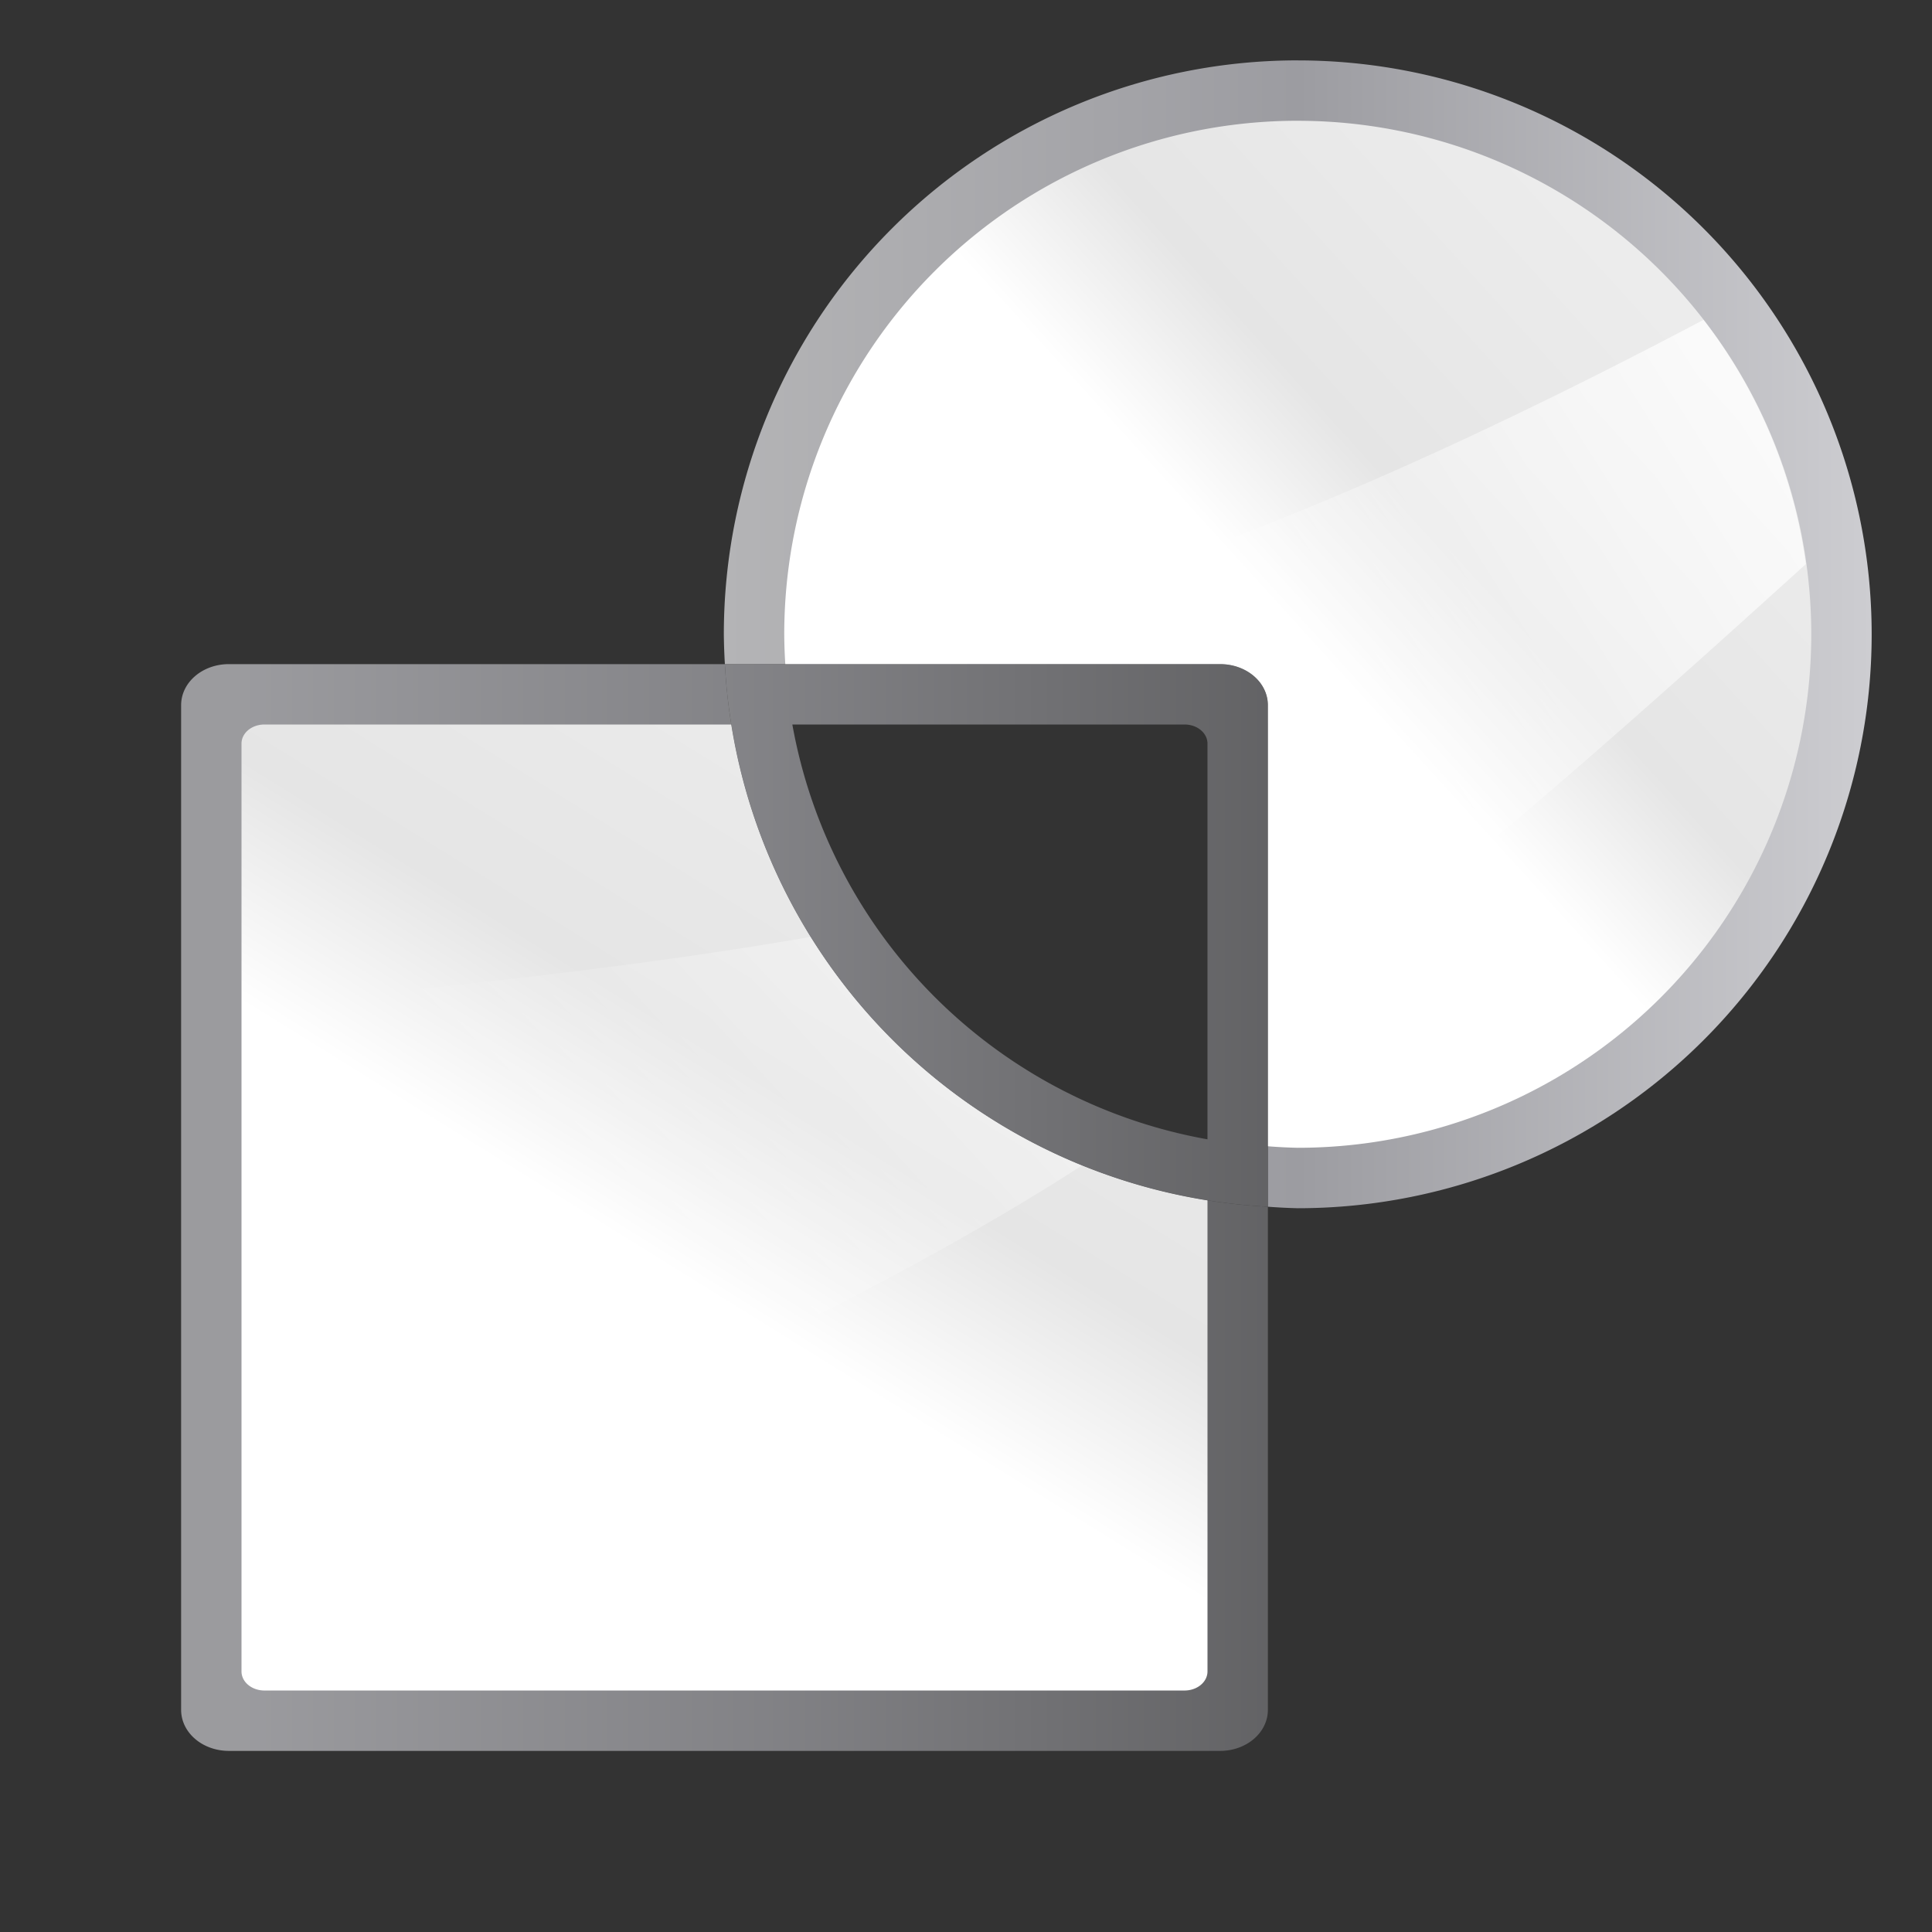
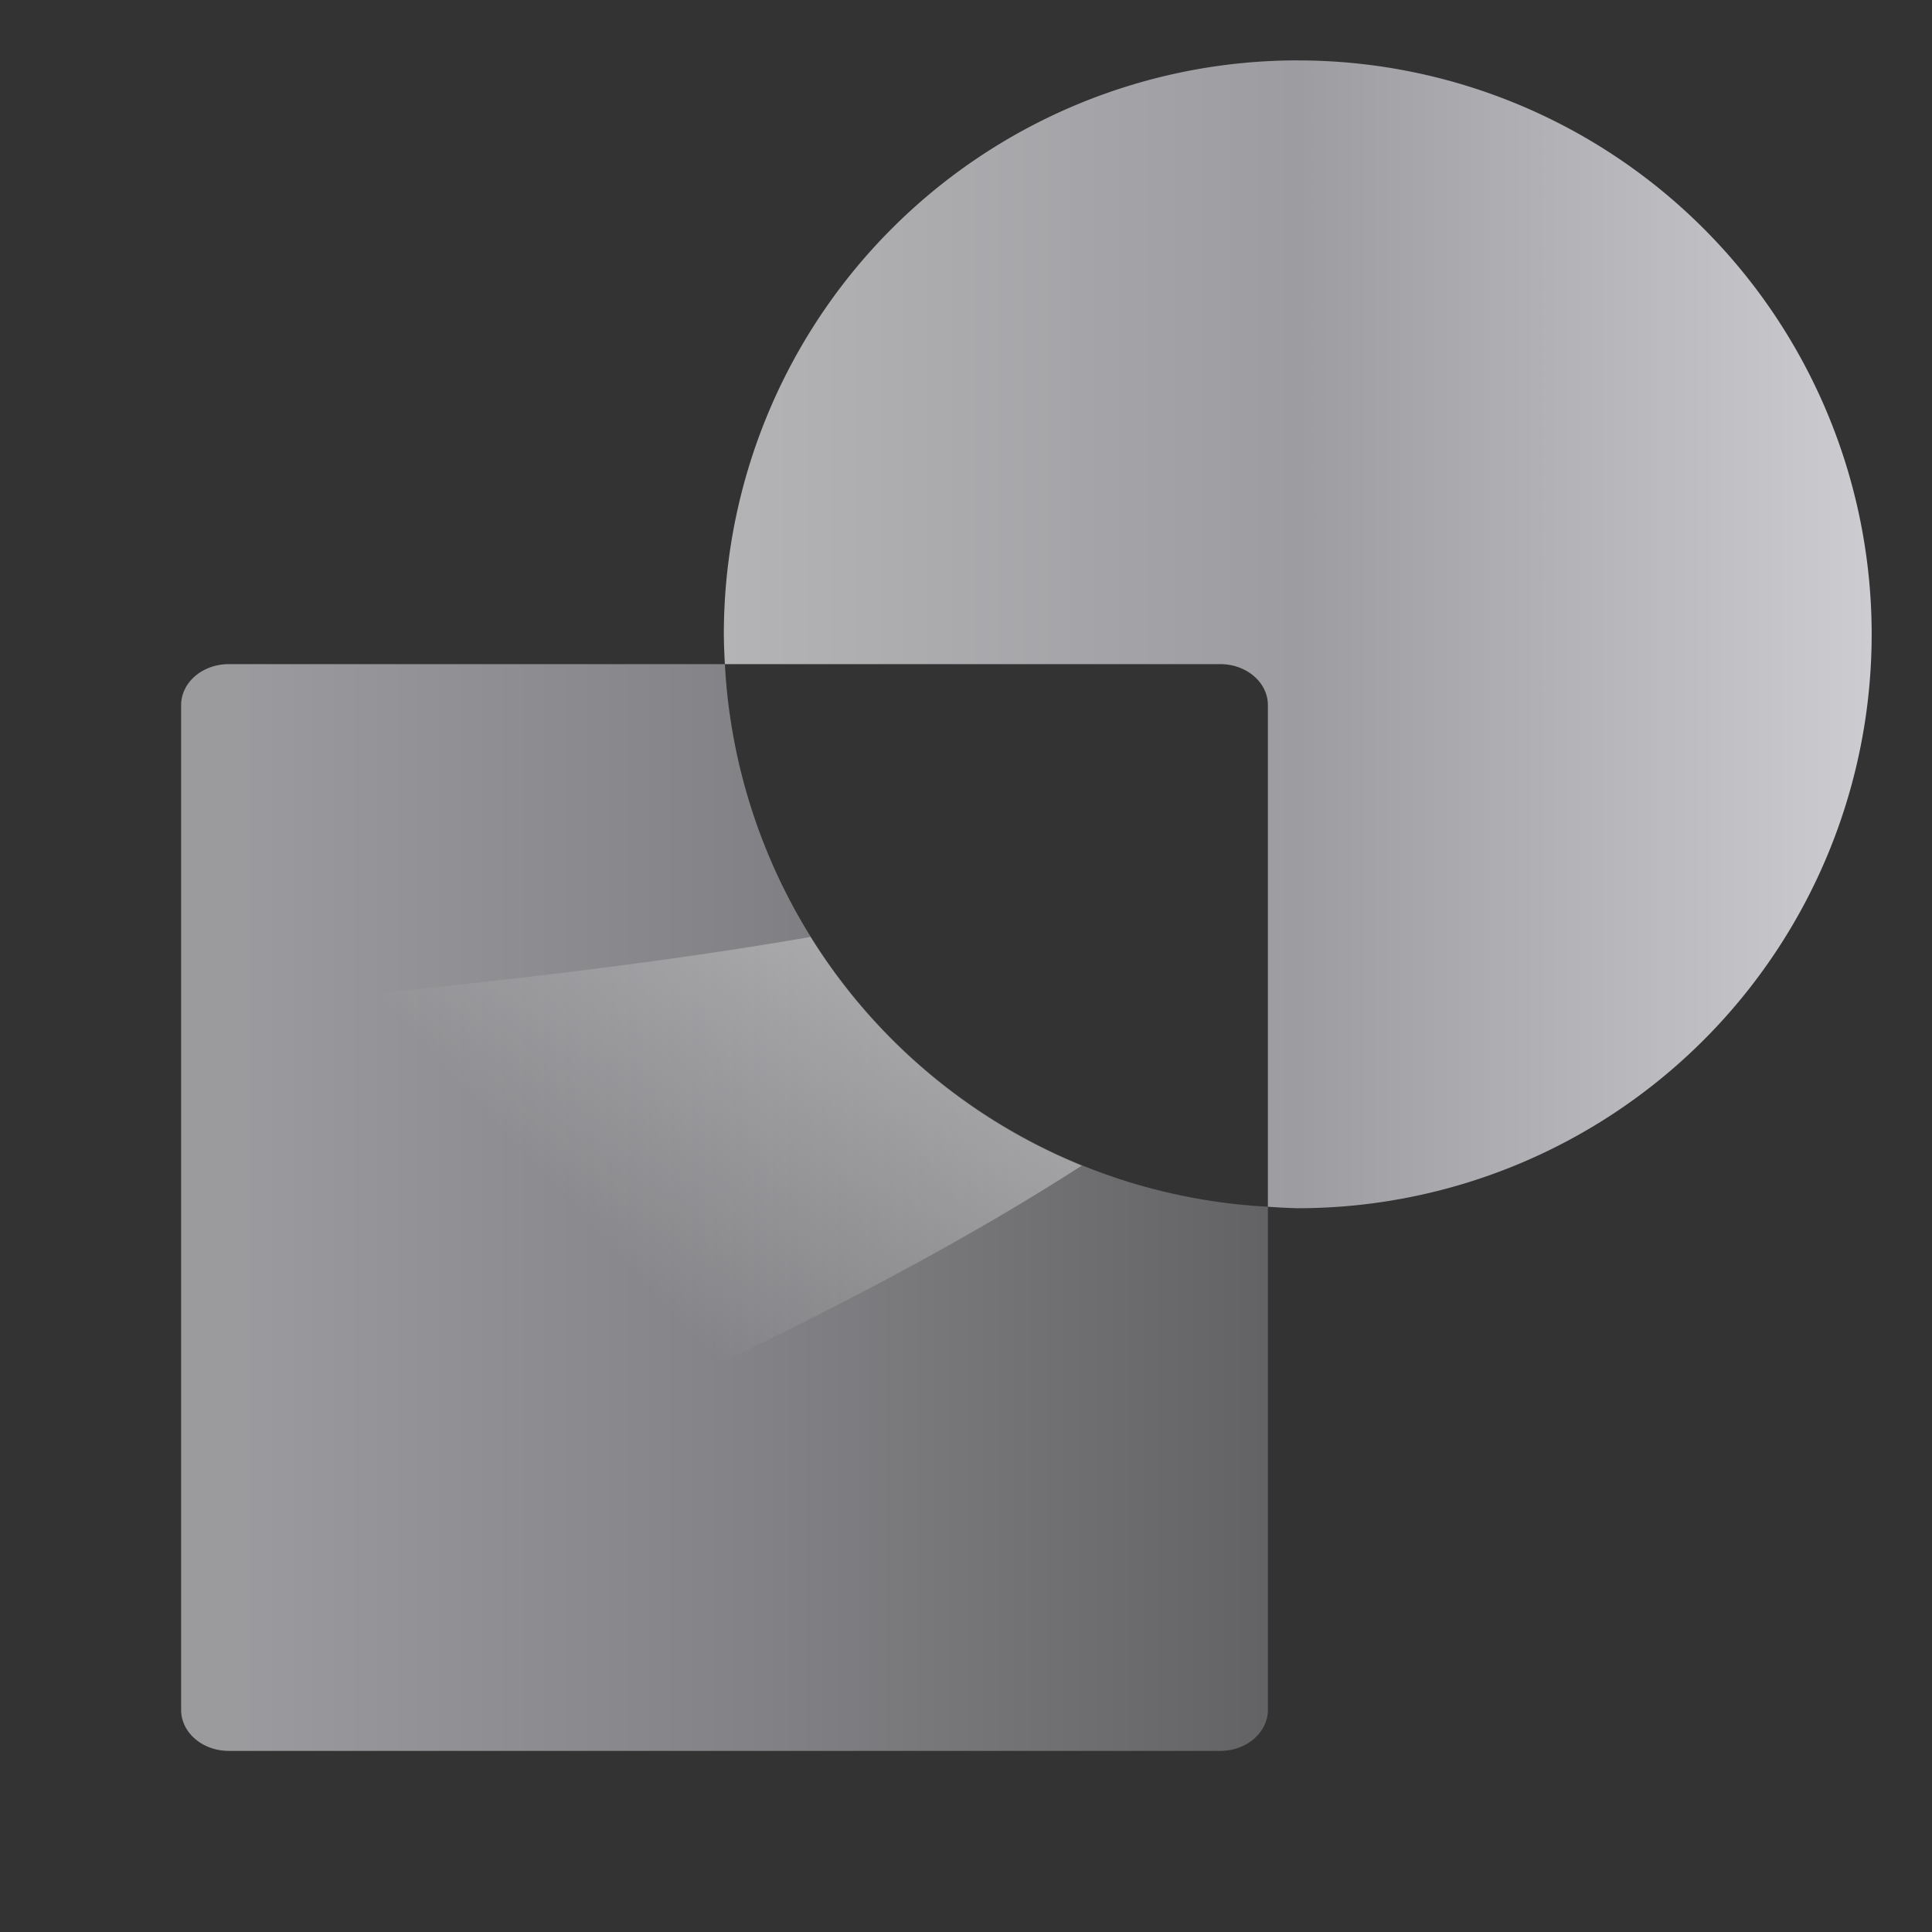
<svg xmlns="http://www.w3.org/2000/svg" xmlns:xlink="http://www.w3.org/1999/xlink" height="32" viewBox="0 0 32 32" width="32">
  <rect x="0" y="0" width="32" height="32" fill="#333333" stroke="none" />
  <linearGradient id="a" gradientTransform="matrix(0 .069 .112 0 -45.288 40.766)" gradientUnits="userSpaceOnUse" x1="399.775" x2="399.775" y1="1164.67" y2="549.061">
    <stop offset="0" stop-color="#717174" />
    <stop offset=".5" stop-color="#9c9ca1" />
    <stop offset="1" stop-color="#bdbdc2" />
  </linearGradient>
  <linearGradient id="b" gradientUnits="userSpaceOnUse" x1="61.385" x2="112.214" xlink:href="#c" y1="58.161" y2="11.952" />
  <linearGradient id="c">
    <stop offset="0" stop-color="#fff" />
    <stop offset=".426" stop-color="#fff" />
    <stop offset=".589" stop-color="#e5e5e5" />
    <stop offset=".802" stop-color="#eaeaea" />
    <stop offset="1" stop-color="#eee" />
  </linearGradient>
  <linearGradient id="d" gradientUnits="userSpaceOnUse" x1="130.698" x2="79.868" xlink:href="#e" y1="21.194" y2="53.54" />
  <linearGradient id="e">
    <stop offset="0" stop-color="#fff" />
    <stop offset="1" stop-color="#fff" stop-opacity="0" />
  </linearGradient>
  <linearGradient id="f" gradientUnits="userSpaceOnUse" x1="47.955" x2="124.002" y1="42.024" y2="42.024">
    <stop offset="0" stop-color="#b4b4b6" />
    <stop offset=".5" stop-color="#9c9ca1" />
    <stop offset="1" stop-color="#cdcdd1" />
  </linearGradient>
  <linearGradient id="g" gradientTransform="matrix(0 .571 .762 0 1.524 42.985)" gradientUnits="userSpaceOnUse" x1="119.576" x2="16" xlink:href="#c" y1="23.793" y2="109.651" />
  <linearGradient id="h" gradientTransform="matrix(0 -1.369 -1.714 0 105.141 195.387)" gradientUnits="userSpaceOnUse" x1="102.311" x2="74.33" xlink:href="#e" y1="-5.83" y2="32" />
  <g transform="scale(.25)">
    <path d="m15.164 44c-1.753 0-3.164 1.213-3.164 2.721v66.559c0 1.508 1.411 2.721 3.164 2.721h65.672c1.753 0 3.164-1.213 3.164-2.721v-33.332a38.024 38.024 0 0 1 -35.975-35.947z" fill="url(#a)" opacity=".75" />
-     <path d="m17.523 48c-.844 0-1.523.564-1.523 1.266v61.469c0 .701.679 1.266 1.523 1.266h60.953c.844 0 1.523-.564 1.523-1.266v-31.207a38.024 38.024 0 0 1 -31.551-31.527z" fill="url(#g)" fill-rule="evenodd" />
    <path d="m53.699 62.074c-13.085 2.277-26.954 3.552-37.699 4.656v37.27c16.615-6.691 38.977-16.018 55.668-26.773a38.024 38.024 0 0 1 -17.969-15.152z" fill="url(#h)" fill-rule="evenodd" />
    <path d="m85.979 4a38.024 38.024 0 0 0 -38.023 38.023 38.024 38.024 0 0 0 .07 1.977h32.811c1.753 0 3.164 1.213 3.164 2.721v33.227a38.024 38.024 0 0 0 1.979.1 38.024 38.024 0 0 0 38.023-38.023 38.024 38.024 0 0 0 -38.023-38.023z" fill="url(#f)" />
-     <path d="m85.979 8a34.021 34.021 0 0 0 -34.021 34.021 34.021 34.021 0 0 0 .07 1.979h28.809c1.753 0 3.164 1.213 3.164 2.721v29.223a34.021 34.021 0 0 0 1.979.1 34.021 34.021 0 0 0 34.021-34.021 34.021 34.021 0 0 0 -34.021-34.021z" fill="url(#b)" />
-     <path d="m112.859 21.193c-18.021 9.507-41.002 20.085-60.623 22.102v.705h28.6c1.753 0 3.164 1.213 3.164 2.721v20.822c12.976-9.72 25.373-20.866 35.643-30.17a34.021 34.021 0 0 0 -6.783-16.18z" fill="url(#d)" fill-rule="evenodd" />
-     <path d="m48.025 44a38.024 38.024 0 0 0 35.975 35.947v-33.227c0-1.508-1.411-2.721-3.164-2.721zm4.471 4h25.98c.844 0 1.523.564 1.523 1.266v26.217a34.021 34.021 0 0 1 -27.504-27.482z" fill="url(#a)" opacity=".75" />
  </g>
</svg>